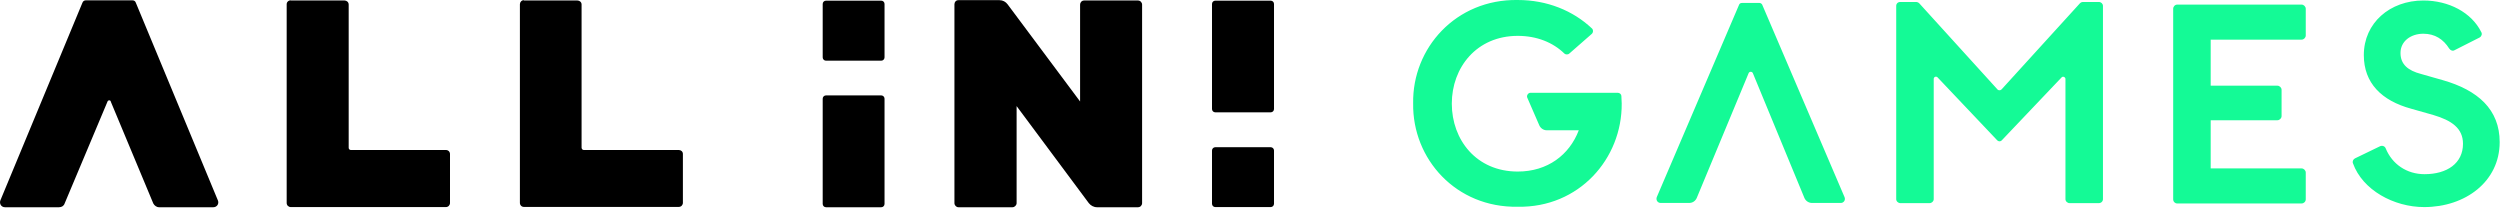
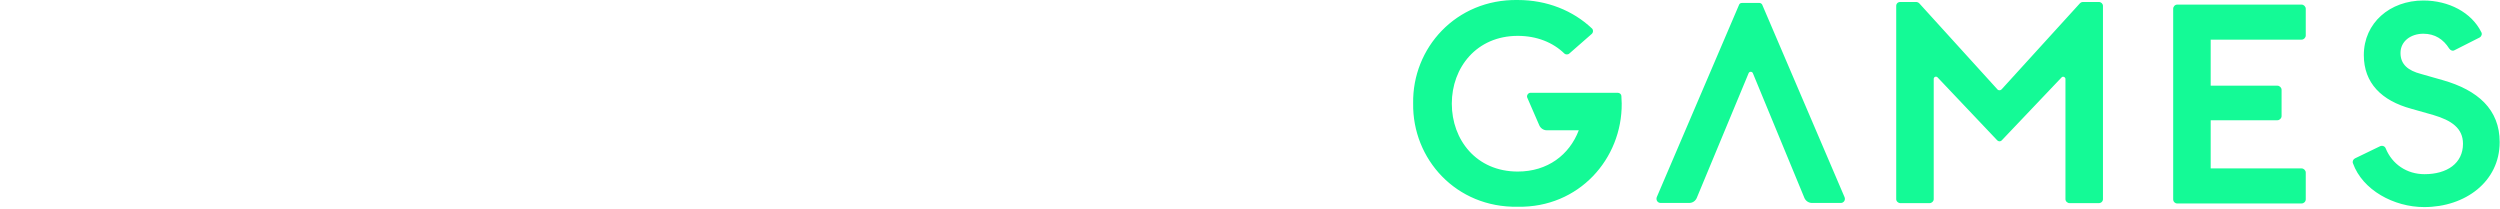
<svg xmlns="http://www.w3.org/2000/svg" version="1.2" viewBox="0 0 1520 127" width="1520" height="127">
  <title>allin-svg</title>
  <style>
		.s0 { fill: #000000 } 
		.s1 { fill: #14fa96 } 
	</style>
-   <path id="Layer" fill-rule="evenodd" class="s0" d="m65.3 61.9l-26 61.8c-0.5 1.5-1.8 2.3-3.4 2.3h-32.9c-2.2 0-3.5-2.1-2.8-4.1l49.9-120.2c0.3-0.9 1.1-1.5 2.1-1.5h28.3c1 0 1.8 0.5 2.1 1.5l49.9 120.2c0.8 2-0.6 4.1-2.8 4.1h-33c-1.5 0-2.8-1-3.5-2.3l-25.8-61.8c-0.1-1.2-1.8-1.2-2.1 0zm111.5-61.6h32.7c1.3 0 2.5 1 2.5 2.5v87.1c0 0.7 0.6 1.3 1.3 1.3h57.8c1.4 0 2.5 1 2.5 2.5v29.7c0 1.3-1 2.5-2.5 2.5h-94.3c-1.3 0-2.5-1-2.5-2.5v-120.8c0-1.3 1-2.4 2.5-2.4zm141.7 0h32.6c1.3 0 2.5 1 2.5 2.4v87.1c0 0.7 0.6 1.4 1.3 1.4h57.8c1.3 0 2.5 0.9 2.5 2.4v29.7c0 1.3-1 2.5-2.5 2.5h-94.2c-1.3 0-2.4-1-2.4-2.5v-120.7c0-1.3 1-2.5 2.4-2.5zm299.6 64.2v59c0 1.3-1.2 2.5-2.5 2.5h-32.9c-1.3 0-2.4-1.2-2.4-2.5v-120.9c0-1.3 0.9-2.5 2.4-2.5h25c2 0 3.8 1 4.9 2.5l44.1 59.1v-58.9c0-1.3 1-2.5 2.5-2.5h32.7c1.4 0 2.5 1.2 2.5 2.5v120.7c0 1.3-1 2.5-2.5 2.5h-24.9c-2 0-3.8-1-5-2.5zm118.8-62.1c0-1.1 0.9-2 2-2h33.7c1.1 0 2 0.9 2 2v63.9c0 1.1-0.9 2-2 2h-33.7c-1.1 0-2-0.9-2-2zm0 89.1c0-1.1 0.9-2 2-2h33.7c1.1 0 2 0.9 2 2v32.4c0 1.1-0.9 2-2 2h-33.7c-1.1 0-2-0.9-2-2zm-236.7-31.5c0-1.1 0.9-2 2-2h33.6c1.1 0 2 0.9 2 2v64c0 1.1-0.9 2-2 2h-33.6c-1.1 0-2-0.9-2-2zm0-57.6c0-1.1 0.9-2 2-2h33.6c1.1 0 2 0.9 2 2v32.5c0 1.1-0.9 2-2 2h-33.6c-1.1 0-2-0.9-2-2z" />
  <path id="Layer" fill-rule="evenodd" class="s1" d="m1063.2 44.4l-31.6 76c-0.8 1.8-2.5 3-4.6 3h-17.3c-1.9 0-3-1.8-2.4-3.5l50.1-117.1c0.3-0.6 0.8-1 1.7-1h10.7c0.7 0 1.3 0.5 1.6 1l50.1 117.1c0.7 1.7-0.5 3.5-2.3 3.5h-17.5c-2 0-3.8-1.2-4.6-3l-31.4-76c-0.5-1-2-1-2.5 0zm92.2-43.2h9.6c0.6 0 1.4 0.3 1.9 0.8l47.5 52.3c0.6 0.8 1.9 0.8 2.6 0l47.6-52.3c0.5-0.5 1.1-0.8 2-0.8h9.5c1.4 0 2.5 1.1 2.5 2.4v117.5c0 1.3-1.1 2.4-2.5 2.4h-17.8c-1.3 0-2.5-1.1-2.5-2.4v-73.1c0-1.1-1.5-1.8-2.3-1l-36.5 38.4c-0.7 0.7-1.8 0.7-2.6 0l-36.4-38.4c-0.8-0.8-2.3-0.3-2.3 1v73.1c0 1.3-1.2 2.4-2.5 2.4h-17.8c-1.3 0-2.5-1.1-2.5-2.4v-117.5c0-1.4 1-2.4 2.5-2.4zm246.5 4.1v16.3c0 1.3-1.2 2.5-2.5 2.5h-55.3v28h40.6c1.3 0 2.5 1.2 2.5 2.5v16c0 1.3-1.2 2.5-2.5 2.5h-40.6v29.3h55.3c1.3 0 2.5 1.2 2.5 2.5v16.3c0 1.4-1.2 2.5-2.5 2.5h-75.7c-1.3 0-2.4-1.1-2.4-2.5v-115.9c0-1.3 1.1-2.5 2.4-2.5h75.7c1.3 0 2.5 1.2 2.5 2.5zm45.2 83.6c1.4-0.6 2.9 0 3.4 1.3 3.9 9.6 12.8 15.7 23.6 15.7 13.7 0 23.4-6.6 23.4-18.5 0-9.4-6.9-14.2-18.1-17.5l-13.4-3.8c-18-4.9-28.8-15.6-28.8-32.6 0-19.6 15.9-33.2 36.2-33.2 15.5 0 29.3 7.3 35.2 19.2 0.7 1.1 0.2 2.6-1 3.3l-15.2 7.7c-1.1 0.7-2.5 0.2-3.3-1-3.5-5.6-8.7-9-15.7-9-7.7 0-13.9 4.6-13.9 11.7 0 6.9 4.5 10.7 12.6 12.8l13 3.7c21.5 6.1 34.7 17.9 34.7 37.7 0 24-20.9 39.5-45.9 39.5-18.5 0-37.5-10.4-43.3-26.6-0.5-1.2 0.2-2.5 1.2-3zm-461.3-30.6c0 1.6 0.2 3.3 0.2 4.6 0.3 33.6-26 63.5-63.2 62.8-37.5 0.7-64.1-29-63.6-62.8-0.6-33.7 26-63.5 63.6-62.9 17.9 0 33.6 6.5 45 17.2 1 0.8 1 2.5 0 3.4l-13.6 11.9c-0.8 0.8-2.3 0.8-3.1 0-6.9-6.7-16.7-10.7-28.3-10.7-25.1 0-40.1 19.3-40.1 41.2 0 22 14.9 41.3 40.1 41.3 18.1 0 31.4-10.1 37.1-25.1h-19.5c-1.9 0-3.7-1.2-4.5-3l-7.3-16.8c-0.6-1.3 0.5-3 2-3h53c1.2 0 2.2 1 2.2 1.9z" />
</svg>